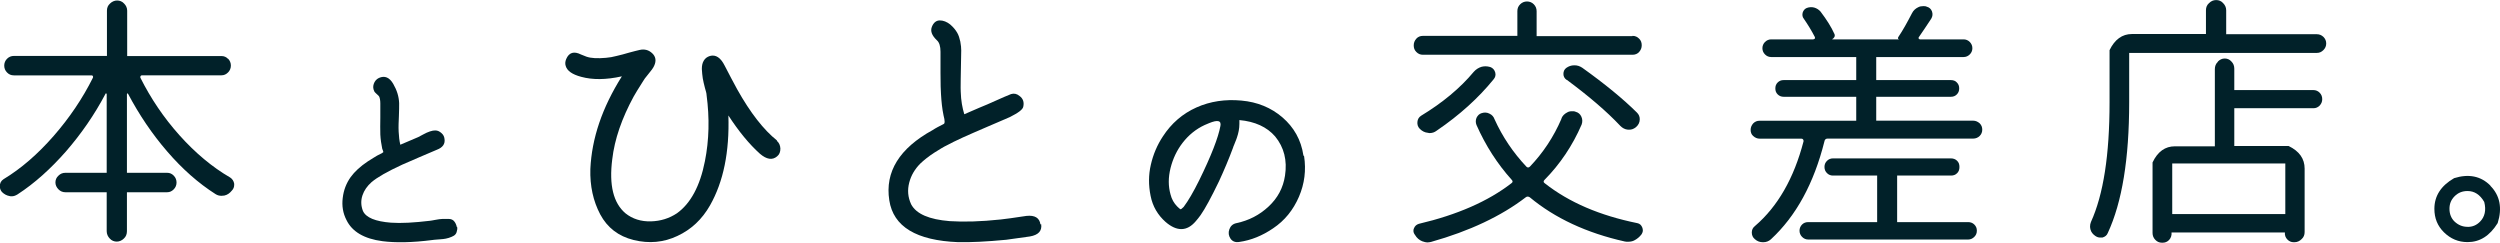
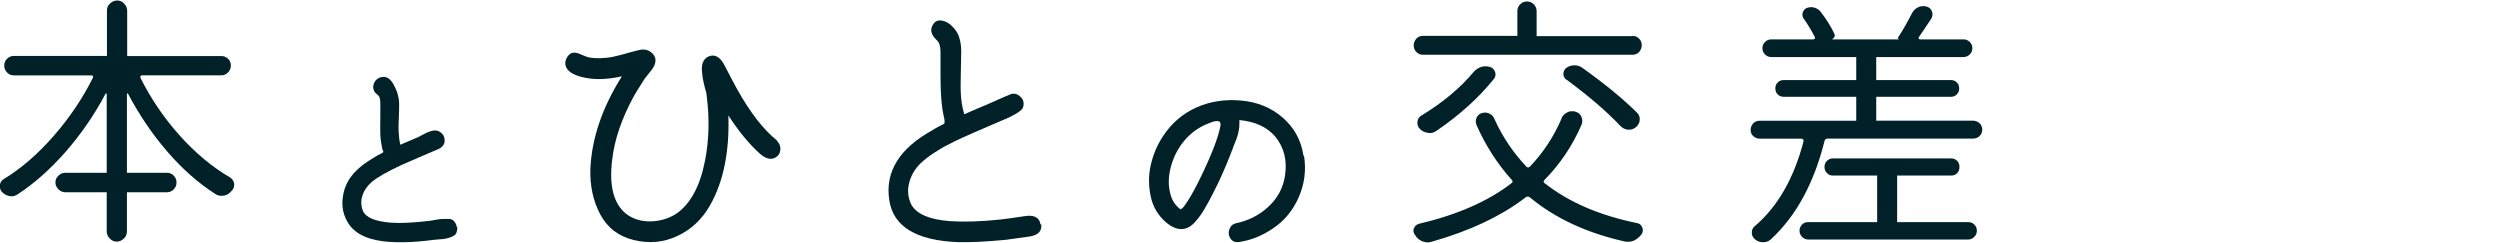
<svg xmlns="http://www.w3.org/2000/svg" id="_レイヤー_1" data-name="レイヤー 1" viewBox="0 0 407.68 39.56">
  <path d="M37.19,9.57c.31.31.46.7.46,1.12s-.15.81-.46,1.12c-.31.31-.65.47-1.07.47h-13s-.15.04-.19.12c-.04.08-.08.16-.04.27,1.69,3.37,3.8,6.51,6.37,9.38,2.57,2.87,5.33,5.19,8.28,6.9.35.23.58.58.65,1.01v.19c0,.35-.12.66-.38.93-.35.43-.73.7-1.23.81-.15,0-.31.04-.46.04-.35,0-.65-.08-.96-.27-2.8-1.78-5.44-4.11-7.9-6.97-2.45-2.83-4.56-5.97-6.37-9.38,0-.04-.08-.08-.11-.08s-.08.04-.08.12v12.83h6.56c.42,0,.77.15,1.07.46.31.31.46.7.46,1.12s-.15.81-.46,1.12c-.31.31-.65.47-1.07.47h-6.56v6.35c0,.46-.15.89-.5,1.2-.31.31-.73.5-1.15.5s-.84-.15-1.15-.5c-.31-.31-.5-.74-.5-1.2v-6.35h-6.75c-.42,0-.81-.16-1.11-.47-.31-.31-.5-.7-.5-1.12s.15-.81.5-1.12c.31-.31.69-.46,1.11-.46h6.75v-12.83s0-.08-.08-.12c-.04,0-.12,0-.12.08-1.8,3.41-3.95,6.51-6.44,9.38-2.49,2.83-5.1,5.19-7.9,7.01-.31.19-.61.31-.96.31-.12,0-.23,0-.35-.04-.46-.08-.88-.31-1.23-.66-.23-.27-.35-.58-.35-.93,0-.5.19-.89.61-1.16,2.88-1.74,5.6-4.11,8.17-7.05,2.57-2.94,4.72-6.12,6.4-9.49.04-.08.04-.15,0-.27-.04-.08-.12-.12-.19-.12H2.26c-.46,0-.81-.16-1.11-.47-.31-.31-.46-.7-.46-1.12s.15-.81.46-1.12c.31-.31.69-.46,1.11-.46h15.18V1.74c0-.46.15-.85.5-1.16.31-.31.73-.5,1.15-.5s.84.15,1.15.5c.31.31.5.7.5,1.16v7.4h15.38c.42,0,.77.15,1.07.46v-.04Z" fill="#012129" />
  <path d="M74.54,36.97c.08.31,0,.62-.08.89-.08.27-.27.47-.46.58-.19.12-.46.23-.81.35-.35.12-.65.15-.92.19-.27.04-.58.04-.96.08-.38.04-.65.04-.81.08-3.3.43-6.02.46-8.13.19-2.99-.39-4.95-1.55-5.87-3.45-.58-1.12-.77-2.32-.61-3.6.15-1.28.58-2.4,1.3-3.41.65-.89,1.57-1.74,2.8-2.56.65-.43,1.15-.7,1.5-.93l.77-.39s.19-.12.23-.16c.04-.04,0-.15-.04-.27-.04-.12-.08-.23-.12-.31-.15-.74-.27-1.51-.31-2.32-.04-.81,0-1.74,0-2.75v-2.32c0-.5-.08-.89-.19-1.12-.08-.12-.19-.23-.38-.39s-.31-.31-.38-.39c-.23-.43-.27-.85-.12-1.28.15-.43.42-.77.84-.97.96-.43,1.73-.08,2.34.97.61,1.05.92,2.09.96,3.14,0,.5,0,1.24-.04,2.13-.04.89-.08,1.74-.04,2.52.04.77.11,1.47.27,2.13l2.91-1.24s.38-.19.81-.43c.42-.23.77-.39,1.11-.5.35-.12.61-.16.88-.16.38,0,.69.16,1,.43.31.27.46.58.5.97.12.81-.31,1.39-1.23,1.74-.65.27-1.65.7-2.91,1.24-1.27.54-2.19.97-2.76,1.2-2.42,1.12-4.06,2.05-5.02,2.87-.69.62-1.19,1.32-1.46,2.13-.27.81-.27,1.67.08,2.56.5,1.08,2.03,1.7,4.56,1.9,1.65.12,3.76,0,6.37-.31.15,0,.42-.08.88-.15.46-.08.84-.15,1.15-.15h1.04c.38,0,.69.15.88.39.19.23.35.54.42.93l.04-.04Z" fill="#012129" />
  <path d="M126.65,22.94c.38.31.58.74.61,1.28,0,.54-.15.97-.54,1.28-.77.66-1.72.5-2.8-.43-1.73-1.55-3.45-3.64-5.14-6.24.19,5.93-.81,10.81-2.99,14.65-1.3,2.29-3.07,3.95-5.33,5-2.22,1.05-4.6,1.28-7.13.66-2.49-.62-4.29-2.01-5.45-4.18-1.15-2.17-1.69-4.65-1.61-7.4.23-5,1.92-10,5.14-15.11-2.61.58-4.79.58-6.63.08-1.46-.39-2.3-.97-2.53-1.78-.12-.35-.08-.74.08-1.12.46-1.08,1.27-1.32,2.42-.74.38.15.69.27.88.35.77.27,1.84.31,3.18.19.58-.04,1.15-.15,1.76-.31.61-.15,1.3-.31,2.03-.54.73-.19,1.3-.35,1.69-.43.81-.19,1.5,0,2.07.54.58.54.69,1.24.31,2.05-.15.35-.5.81-.96,1.36-.46.54-.73.93-.81,1.09-.81,1.28-1.34,2.13-1.57,2.56-1.92,3.53-3.11,6.94-3.49,10.23-.54,4.22.19,7.13,2.15,8.8,1.15.93,2.57,1.36,4.14,1.32,1.61-.04,3.03-.5,4.26-1.32,2.22-1.59,3.76-4.42,4.56-8.49.69-3.45.77-7.05.27-10.81,0-.23-.11-.62-.27-1.16-.15-.58-.27-1.09-.35-1.55-.08-.46-.11-.97-.15-1.51,0-.54.08-.97.31-1.36.23-.39.54-.62,1-.77.96-.27,1.76.27,2.42,1.59.73,1.43,1.42,2.71,2.03,3.84,2.15,3.84,4.33,6.63,6.52,8.37l-.08.04Z" fill="#012129" />
  <path d="M169.79,36.58c.15,1.08-.46,1.74-1.84,1.98l-3.87.54c-3.22.31-5.83.43-7.82.39-6.82-.27-10.58-2.52-11.24-6.82-.73-4.65,1.65-8.49,7.09-11.47.46-.31,1.07-.62,1.76-.97.23-.08.23-.54,0-1.39-.23-1.09-.35-2.25-.42-3.49-.04-.5-.08-1.67-.08-3.45v-3.45c0-.89-.19-1.55-.61-1.9-.8-.77-1.07-1.47-.8-2.17.27-.7.73-1.05,1.3-1.05s1.15.23,1.69.66c.5.43.88.89,1.15,1.36.23.39.38.89.5,1.43.11.58.15,1.05.15,1.43-.08,4.15-.12,6.39-.08,6.74.04,1.47.27,2.67.58,3.68,1.99-.89,3.26-1.39,3.72-1.59,2.38-1.08,3.72-1.63,3.91-1.7.5-.15.96-.04,1.38.31.58.43.77,1.01.61,1.74-.08.47-.81,1.01-2.19,1.7-.65.27-1.84.81-3.6,1.55-1.76.74-3.11,1.36-4.07,1.78-1.15.54-1.99.93-2.53,1.24-.58.27-1.27.7-2.19,1.28-.88.58-1.61,1.16-2.22,1.74-.88.89-1.49,1.9-1.8,3.1-.31,1.2-.23,2.36.31,3.53.84,1.59,2.95,2.48,6.29,2.75,2.3.15,5.06.08,8.32-.27.77-.08,2.15-.27,4.18-.58,1.38-.15,2.15.31,2.3,1.39l.11-.04Z" fill="#012129" />
  <path d="M212.66,25.46c.35,2.29.08,4.49-.84,6.63-.92,2.13-2.3,3.87-4.22,5.15-1.76,1.2-3.6,1.94-5.48,2.21-.65.12-1.15-.08-1.46-.54-.31-.46-.38-.97-.19-1.51.19-.54.57-.89,1.15-1.01,2.03-.43,3.76-1.32,5.25-2.71,1.5-1.4,2.38-3.06,2.68-5.04.38-2.48-.15-4.61-1.61-6.39-1.34-1.55-3.3-2.44-5.83-2.67v.62c0,.77-.15,1.51-.42,2.29-.11.27-.15.46-.19.5-.04.04-.08.27-.23.58-.15.31-.19.5-.19.5-.69,1.86-1.46,3.68-2.3,5.5-1.27,2.63-2.26,4.46-2.99,5.5-.27.39-.54.7-.8,1.01-1.42,1.67-3.07,1.7-4.91.12-1.26-1.12-2.11-2.52-2.45-4.26-.35-1.74-.35-3.41.04-5.08.38-1.67,1.04-3.22,1.96-4.61,1.38-2.13,3.22-3.72,5.48-4.73,2.26-1.01,4.72-1.36,7.32-1.12,2.61.23,4.87,1.16,6.71,2.75,1.84,1.59,3.03,3.64,3.41,6.2l.11.12ZM199.01,20.58c.19-.93-.42-1.08-1.84-.5,0,0-.27.12-.73.31-1.42.66-2.61,1.63-3.6,2.91-.92,1.2-1.57,2.56-1.96,4.11-.38,1.55-.38,2.94,0,4.3.19.78.57,1.43,1.07,1.94.27.27.46.43.54.47.08.04.27-.12.54-.39.73-.97,1.57-2.4,2.53-4.34,1.96-3.99,3.11-6.97,3.45-8.83v.04Z" fill="#012129" />
  <path d="M254.61,19.34c.19-.47.5-.77.96-1.01.27-.16.5-.19.81-.19.19,0,.38,0,.54.08.46.12.77.39.96.81.19.43.19.85.04,1.28-1.49,3.45-3.53,6.47-6.06,9.03-.19.19-.19.39.04.54,3.99,3.14,9.01,5.27,15.11,6.51.38.08.65.31.81.74.04.15.08.27.08.43,0,.23-.08.43-.19.62-.35.47-.77.81-1.26,1.05-.31.15-.65.19-1,.19-.15,0-.35,0-.5-.04-6.21-1.39-11.39-3.8-15.49-7.21-.23-.15-.46-.15-.65,0-3.99,3.06-9.13,5.5-15.45,7.28-.19.04-.38.08-.57.08-.27,0-.57-.08-.88-.19-.46-.19-.88-.54-1.15-1.01-.15-.19-.27-.43-.27-.66,0-.16,0-.27.08-.43.15-.39.42-.62.8-.74,6.25-1.47,11.31-3.68,15.11-6.63.23-.16.23-.35.04-.54-2.34-2.6-4.26-5.58-5.75-8.95-.15-.39-.15-.77,0-1.16.19-.39.46-.66.84-.77.46-.15.88-.12,1.27.08.42.19.69.5.84.93,1.3,2.87,3.03,5.42,5.18,7.71.19.19.38.19.58,0,2.15-2.25,3.87-4.84,5.14-7.79l.04-.04ZM266.23,5.85c.42,0,.77.15,1.07.46.31.31.42.66.42,1.08s-.15.77-.42,1.08c-.27.31-.65.46-1.07.46h-34.2c-.42,0-.77-.15-1.07-.46-.31-.31-.42-.66-.42-1.08s.15-.77.42-1.08c.27-.31.65-.46,1.07-.46h15.41V1.82c0-.46.15-.81.46-1.12.31-.31.69-.46,1.11-.46s.81.15,1.11.46c.31.31.46.7.46,1.12v4.07h15.61l.04-.04ZM240.34,11.7c.35-.39.77-.66,1.27-.81.19-.04.42-.08.61-.08.27,0,.5.04.8.12.42.15.69.47.81.89.12.43,0,.81-.27,1.12-2.45,3.02-5.52,5.81-9.28,8.37-.35.27-.73.39-1.11.39-.08,0-.19,0-.31-.04-.5-.04-.96-.27-1.34-.66-.31-.31-.42-.7-.38-1.12.04-.43.23-.77.61-1.01,3.45-2.09,6.33-4.46,8.59-7.17ZM255.45,13.02c-.35-.27-.5-.58-.5-.97s.15-.74.46-.97c.38-.27.8-.43,1.3-.43h.04c.46,0,.84.12,1.26.39,3.68,2.63,6.67,5.08,8.93,7.32.31.31.46.66.46,1.08,0,.54-.23.97-.65,1.32-.35.27-.69.39-1.07.39h-.19c-.5-.04-.92-.27-1.26-.62-2.26-2.4-5.18-4.88-8.74-7.52h-.04Z" fill="#012129" />
  <path d="M305.95,19.68h15.84c.38,0,.73.16,1.04.43.31.31.42.66.42,1.05s-.15.74-.42,1.01c-.27.27-.65.43-1.04.43h-23.77c-.27,0-.46.16-.5.43-1.73,6.9-4.64,12.21-8.74,16-.35.31-.77.47-1.23.47h-.08c-.46,0-.92-.15-1.3-.5-.34-.27-.5-.66-.5-1.08s.15-.77.5-1.05c3.72-3.18,6.37-7.79,7.94-13.83,0-.12,0-.19-.08-.31-.08-.08-.15-.12-.27-.12h-6.82c-.38,0-.73-.15-1.04-.43-.31-.27-.42-.62-.42-1.01s.15-.74.42-1.05c.31-.31.65-.43,1.04-.43h15.76v-3.91h-11.85c-.35,0-.69-.12-.96-.39-.27-.27-.38-.58-.38-.97s.11-.7.38-.97c.27-.27.58-.39.96-.39h11.85v-3.76h-13.88c-.38,0-.73-.15-1-.43-.27-.27-.42-.62-.42-1.01s.15-.74.42-1.01c.27-.27.61-.43,1-.43h6.86s.19-.04.27-.12c.04-.08.04-.15,0-.27-.5-.97-1.11-1.98-1.8-2.98-.23-.27-.27-.62-.19-.97.11-.35.31-.62.65-.77.38-.15.81-.19,1.23-.08.42.12.77.35,1.04.66,1,1.32,1.76,2.52,2.26,3.64.08.15.08.35,0,.5-.08.15-.19.27-.35.35,0,0,0,.04.04.04h10.85c-.19-.08-.23-.19-.11-.39.73-1.08,1.46-2.4,2.22-3.87.23-.46.58-.77,1-.97.27-.15.57-.19.84-.19.19,0,.38,0,.54.08.46.12.73.39.88.77.15.43.11.81-.12,1.2-.73,1.12-1.42,2.13-2.03,3.02-.04.08-.08.15,0,.23.08.08.11.12.19.12h7.13c.38,0,.73.15,1,.43.27.27.42.62.42,1.01s-.15.74-.42,1.01c-.27.27-.61.43-1,.43h-14.26v3.76h12.19c.38,0,.73.12.96.39.27.27.38.58.38.97s-.12.7-.38.97c-.27.27-.58.39-.96.39h-12.19v3.91ZM318.15,28.63h-8.78v7.59h11.58c.38,0,.73.12,1,.39.27.27.42.58.42,1.01s-.15.74-.42,1.01c-.27.27-.61.43-1,.43h-26.08c-.38,0-.73-.15-1-.43-.27-.27-.42-.62-.42-1.01s.15-.74.42-1.01c.27-.27.61-.39,1-.39h11.24v-7.59h-7.21c-.35,0-.69-.12-.96-.39-.27-.27-.42-.58-.42-1.01s.15-.74.42-1.01c.27-.27.61-.39.96-.39h19.25c.38,0,.73.12,1,.39.27.27.38.58.38,1.01s-.11.74-.38,1.01c-.27.27-.58.39-1,.39Z" fill="#012129" />
-   <path d="M363.01,5.58h14.8c.42,0,.77.15,1.07.43.31.31.46.66.46,1.08s-.15.77-.46,1.08c-.31.31-.65.46-1.07.46h-30.6v8.06c0,9.18-1.15,16.27-3.49,21.31-.15.39-.46.62-.88.74h-.35c-.27,0-.54-.08-.81-.27-.38-.27-.65-.58-.77-1.01-.04-.15-.08-.35-.08-.5,0-.27.04-.5.15-.77,2.03-4.46,3.03-10.93,3.03-19.49v-8.52c.84-1.74,2.07-2.63,3.64-2.63h12.08V1.67c0-.46.15-.85.5-1.16.31-.31.69-.5,1.15-.5s.84.15,1.15.5c.31.31.5.7.5,1.16v3.87l-.04.04ZM361.67,10.04c.31-.31.69-.5,1.11-.5s.81.15,1.11.5c.31.31.46.7.46,1.16v3.49h12.92c.38,0,.73.15,1,.43.27.27.42.62.42,1.05s-.15.74-.42,1.05c-.27.27-.61.43-1,.43h-12.92v6.16h8.86c1.76.85,2.61,2.09,2.61,3.68v10.35c0,.47-.15.85-.5,1.16-.31.31-.69.5-1.15.5h-.15c-.38,0-.73-.15-1-.43-.31-.31-.46-.7-.42-1.16h-18.48c.04.5-.12.93-.42,1.24-.31.31-.65.43-1.07.43h-.08c-.42,0-.77-.15-1.07-.46-.31-.31-.46-.7-.46-1.12v-11.51c.84-1.78,2.07-2.63,3.64-2.63h6.52v-12.59c0-.46.15-.85.46-1.16l.04-.04ZM354.23,34.91h18.44v-8.25h-18.44v8.25Z" fill="#012129" />
-   <path d="M406.11,30.3c1.57,1.59,1.96,3.64,1.19,6.08-1.3,2.09-2.91,3.1-4.91,3.1-1.5,0-2.76-.54-3.84-1.59-1.07-1.05-1.57-2.32-1.57-3.84,0-2.09,1.07-3.76,3.22-5,2.38-.74,4.37-.35,5.94,1.24h-.04ZM402.39,37c.8,0,1.46-.27,2.03-.85.77-.77,1.04-1.86.69-3.22-.69-1.2-1.61-1.78-2.72-1.78-.84,0-1.53.27-2.11.85-.58.58-.84,1.24-.84,2.05s.27,1.55.84,2.09c.58.54,1.27.85,2.11.85Z" fill="#012129" />
</svg>